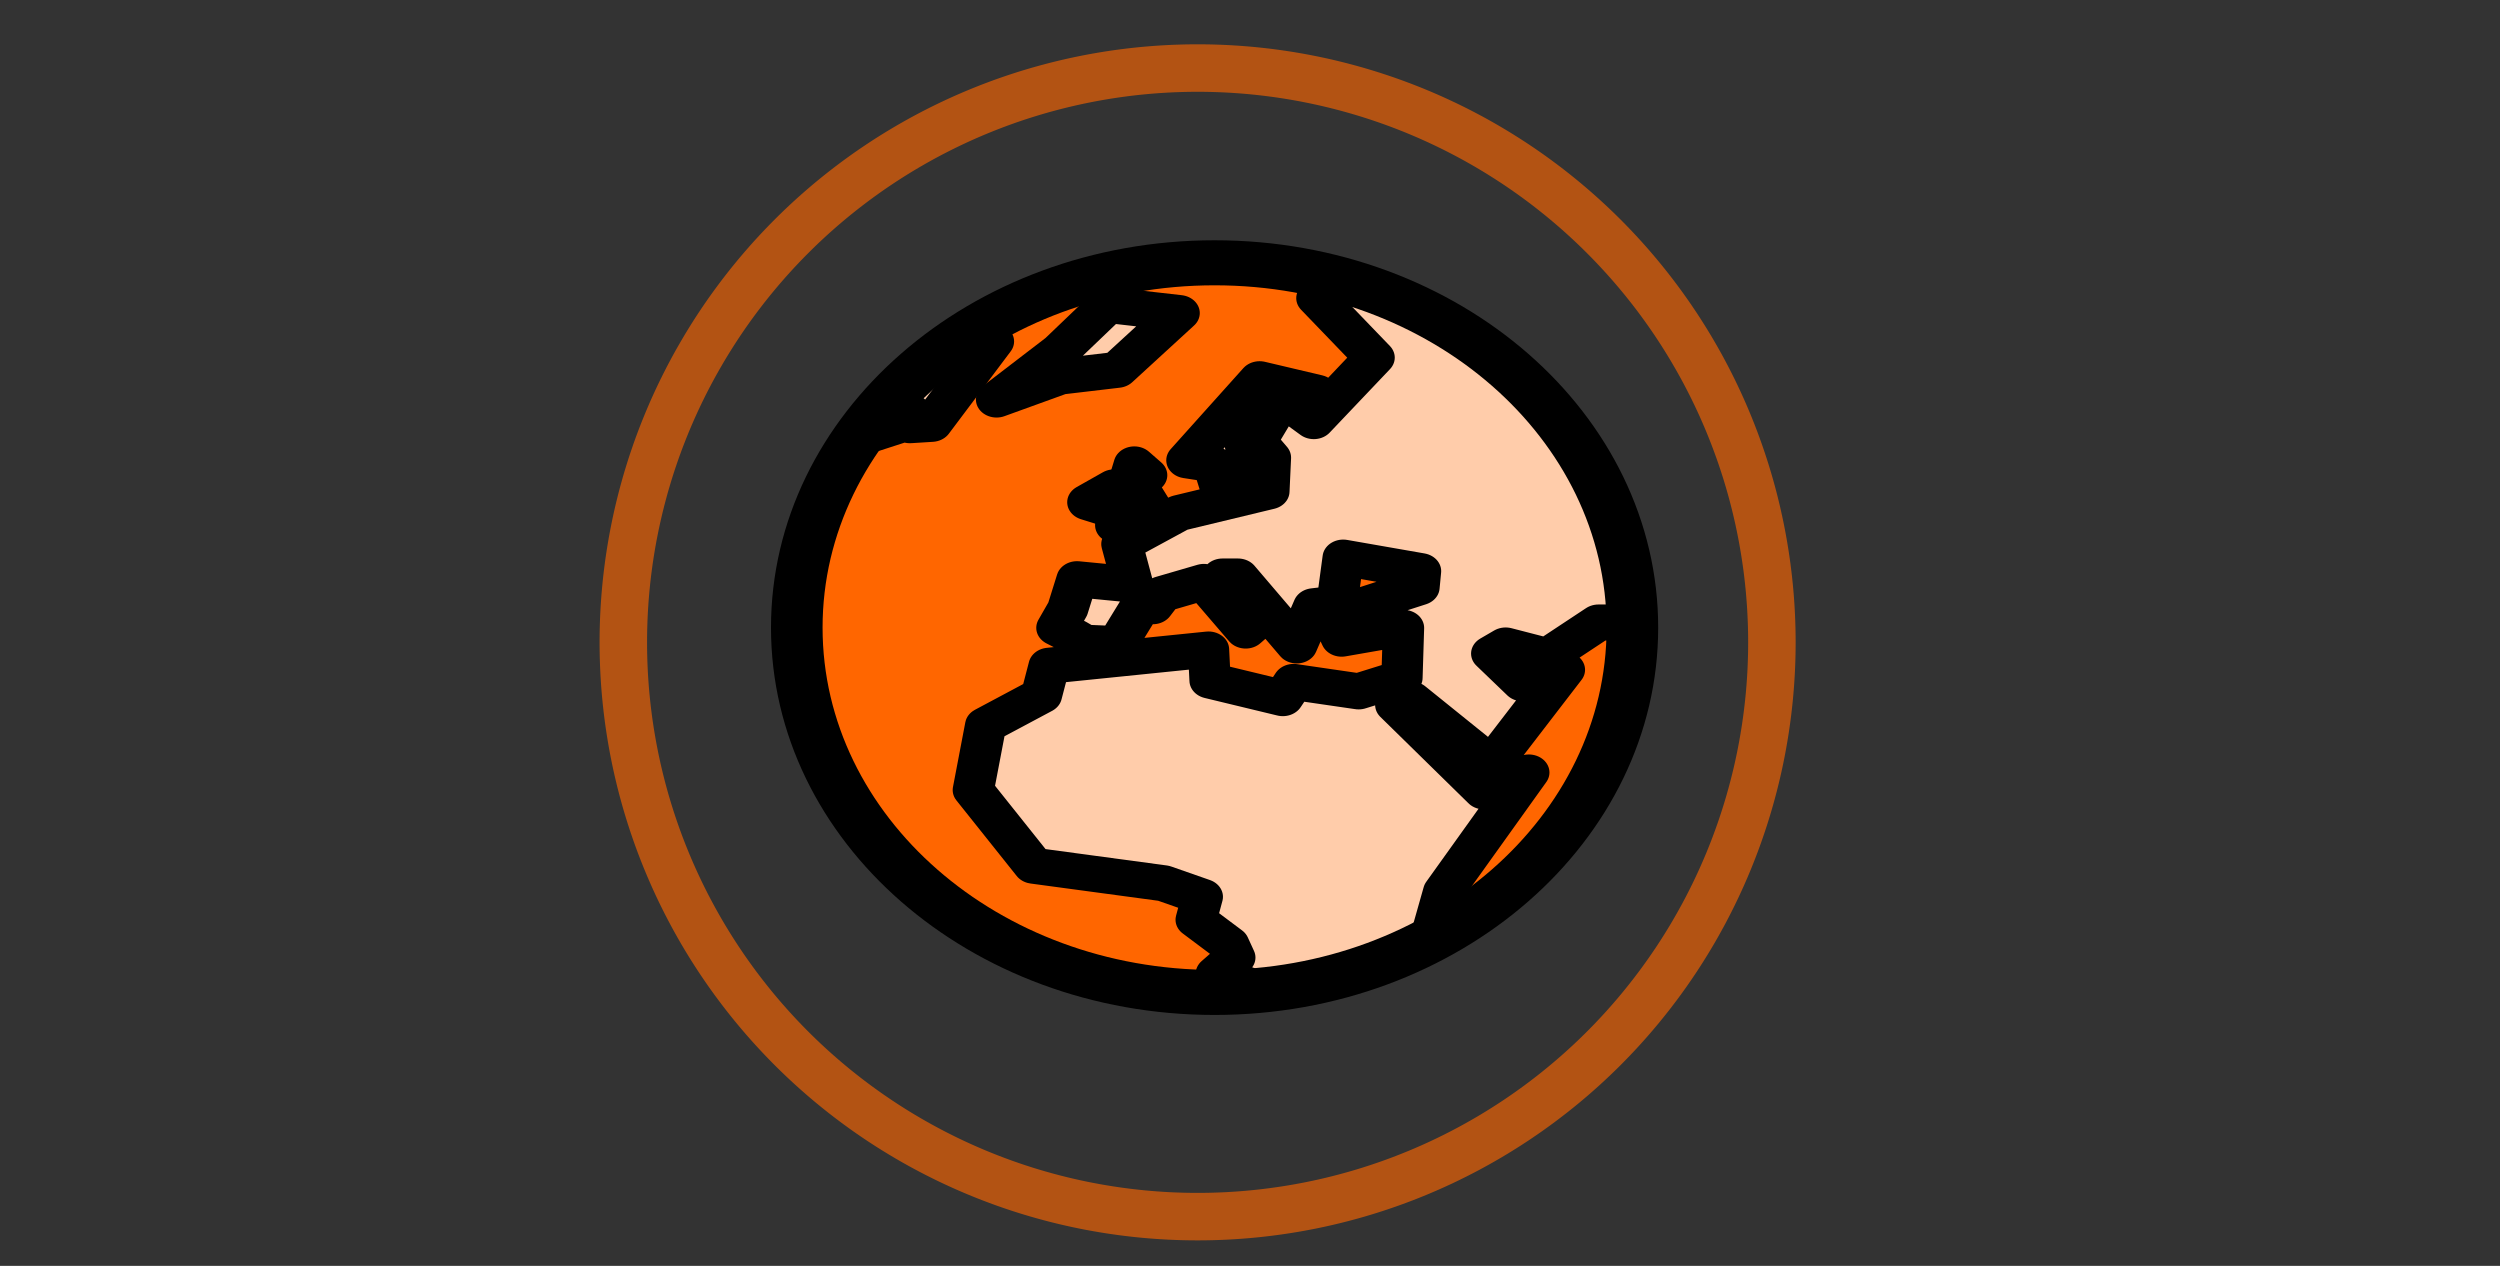
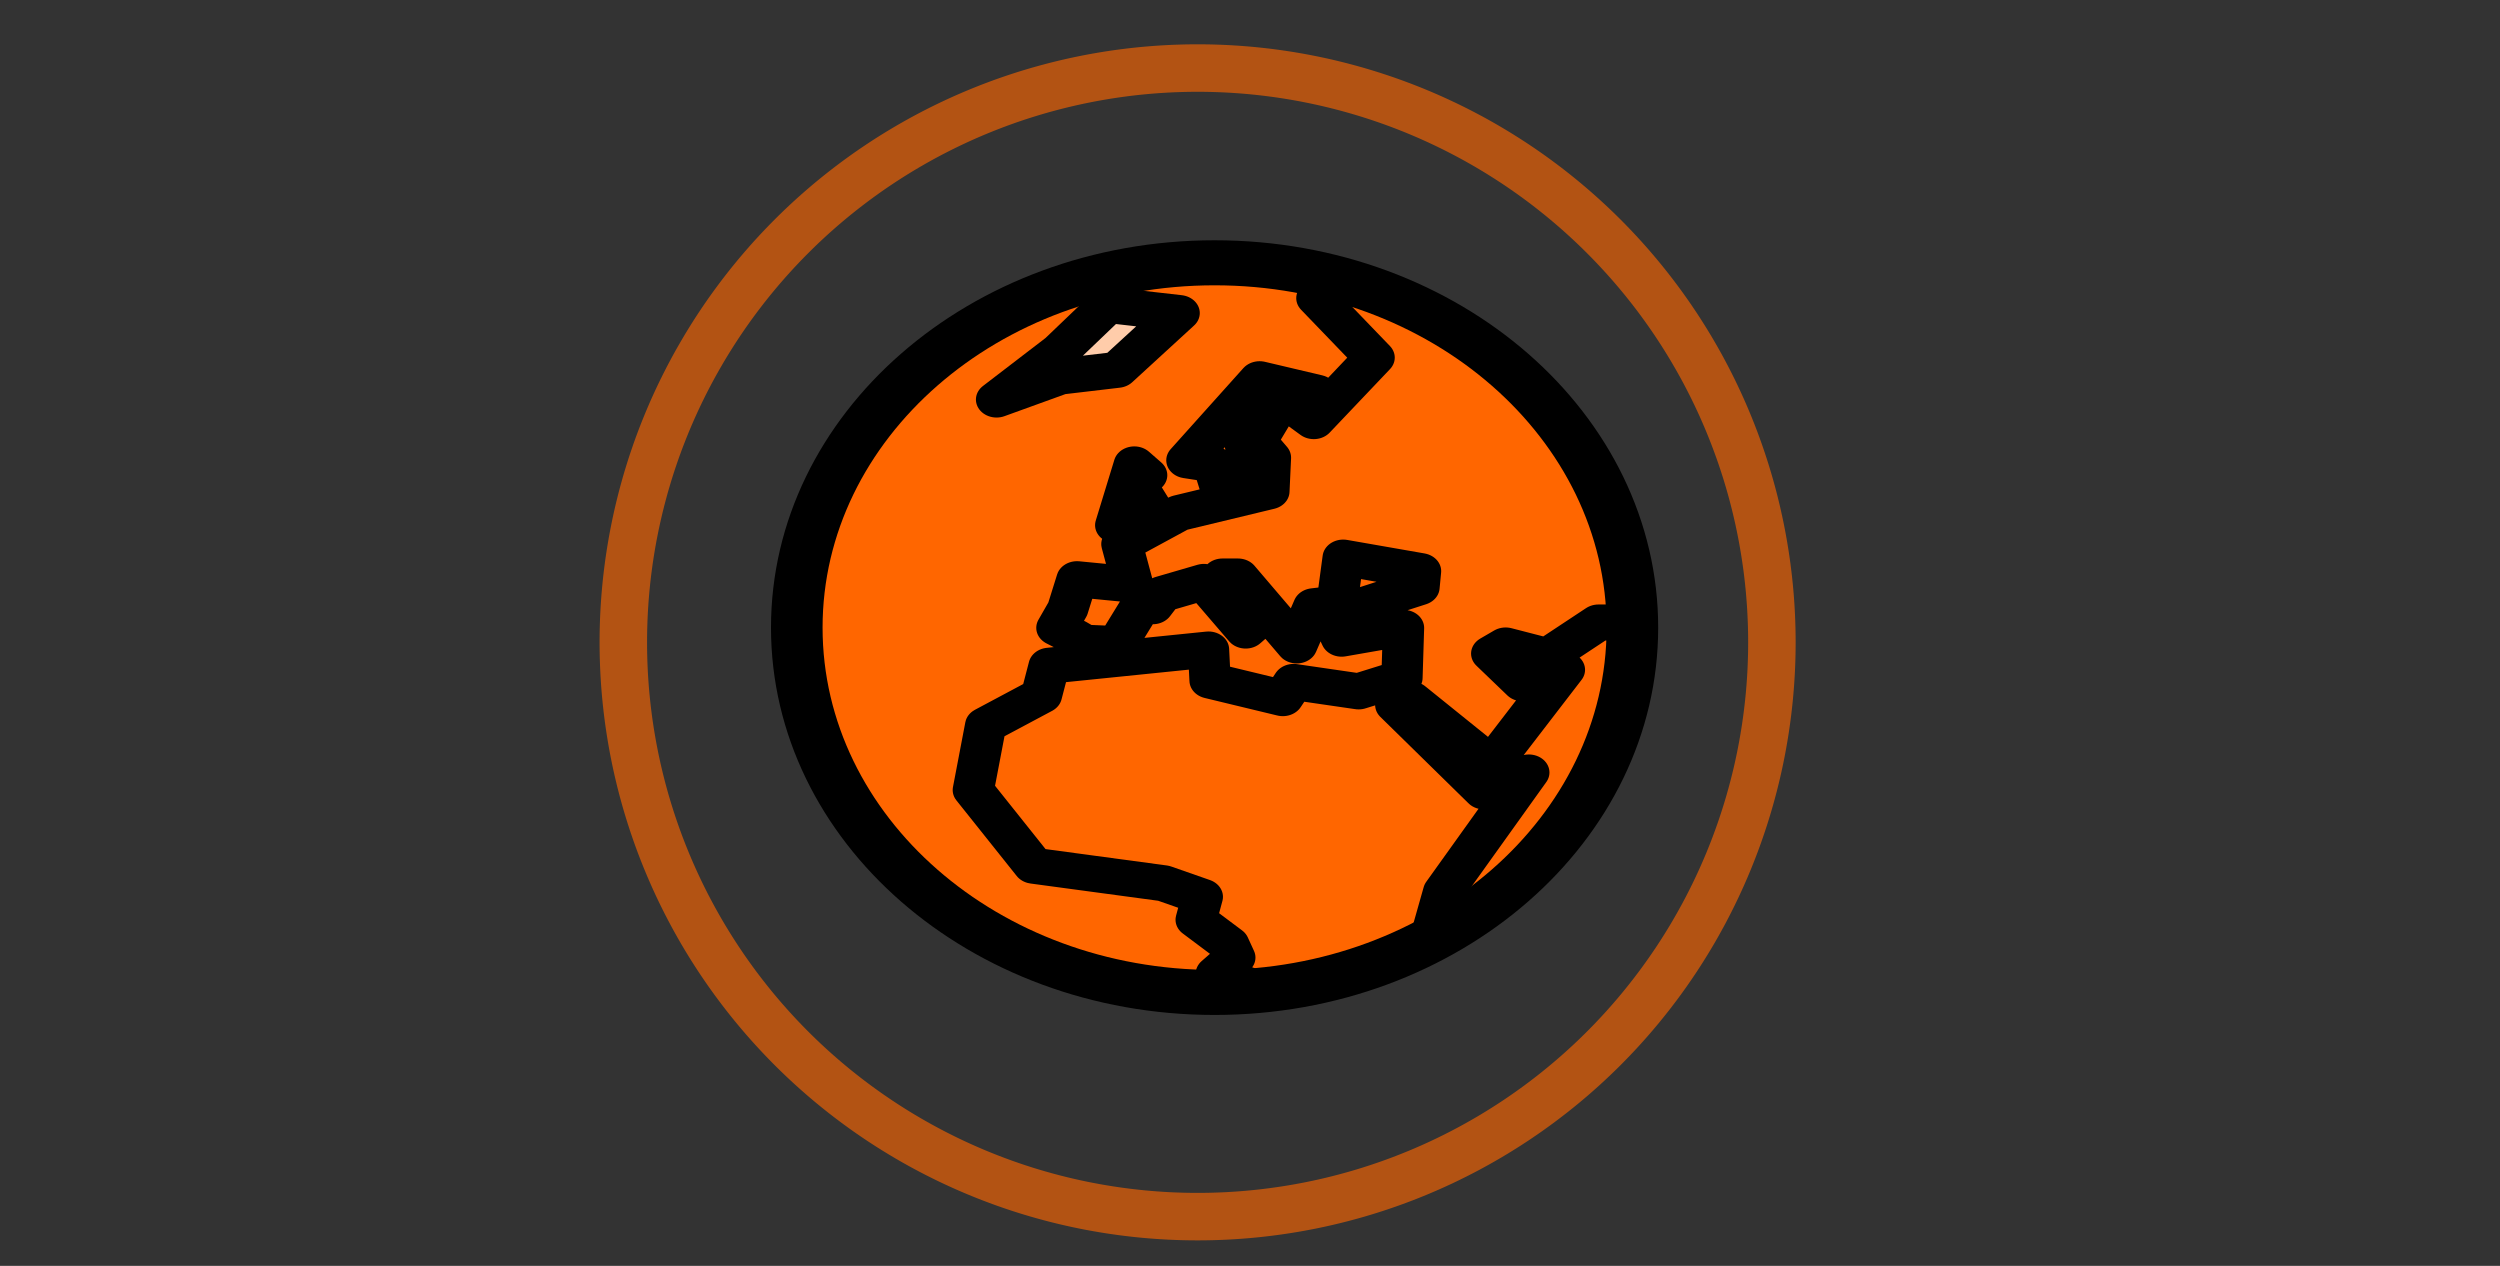
<svg xmlns="http://www.w3.org/2000/svg" xmlns:xlink="http://www.w3.org/1999/xlink" id="svg8" version="1.1" viewBox="0 0 41.804 21.167" height="100%" width="100%">
  <rect x="0" y="0" width="41.804" height="21.167" fill="#333333" stroke="none" />
  <defs id="defs2">
    <linearGradient id="deacd444-d5db-4c24-9492-02e57292be3c" x1="675.05" y1="606.02" x2="675.05" y2="240.27" gradientUnits="userSpaceOnUse">
      <stop offset="0" stop-color="gray" stop-opacity="0.25" id="stop2" />
      <stop offset="0.54" stop-color="gray" stop-opacity="0.12" id="stop4" />
      <stop offset="1" stop-color="gray" stop-opacity="0.1" id="stop6" />
    </linearGradient>
    <linearGradient id="a1de9c2c-a914-4f57-a703-6b671b828453" x1="473.94" y1="635.65" x2="473.94" y2="301.65" xlink:href="#deacd444-d5db-4c24-9492-02e57292be3c" gradientTransform="matrix(0.182,0,0,0.188,87.858,226.993)" />
    <linearGradient id="33ead0d0-8f65-4117-bca2-44ecb419ecb0" x1="363.44" y1="662.65" x2="363.44" y2="401.65" xlink:href="#deacd444-d5db-4c24-9492-02e57292be3c" gradientTransform="matrix(0.068,0,0,0.065,-4.876,252.585)" />
    <linearGradient id="9a5964b5-9011-4675-8f60-8033350848c0" x1="849.68" y1="703.66" x2="849.68" y2="385.5" xlink:href="#deacd444-d5db-4c24-9492-02e57292be3c" />
  </defs>
  <g transform="translate(0,-275.833)" id="layer1">
    <path id="path840" d="m 29.629,286.574 a 9.603,9.603 0 0 1 -9.603,9.603 9.603,9.603 0 0 1 -9.603,-9.603 9.603,9.603 0 0 1 9.603,-9.603 9.603,9.603 0 0 1 9.603,9.603 z" style="opacity:1;fill:none;fill-opacity:0.627;fill-rule:evenodd;stroke:#ff6600;stroke-width:0.794;stroke-linejoin:round;stroke-miterlimit:4;stroke-dasharray:none;stroke-dashoffset:0;stroke-opacity:0.627;paint-order:stroke fill markers" />
    <g transform="translate(36.649,244.51)" id="g1477">
</g>
    <g transform="translate(36.649,244.51)" id="g1479">
</g>
    <g transform="translate(36.649,244.51)" id="g1481">
</g>
    <g transform="translate(36.649,244.51)" id="g1483">
</g>
    <g transform="translate(36.649,244.51)" id="g1485">
</g>
    <g transform="translate(36.649,244.51)" id="g1487">
</g>
    <g transform="translate(36.649,244.51)" id="g1489">
</g>
    <g transform="translate(36.649,244.51)" id="g1491">
</g>
    <g transform="translate(36.649,244.51)" id="g1493">
</g>
    <g transform="translate(36.649,244.51)" id="g1495">
</g>
    <g transform="translate(36.649,244.51)" id="g1497">
</g>
    <g transform="translate(36.649,244.51)" id="g1499">
</g>
    <g transform="translate(36.649,244.51)" id="g1501">
</g>
    <g transform="translate(36.649,244.51)" id="g1503">
</g>
    <g transform="translate(36.649,244.51)" id="g1505">
</g>
-     <path style="opacity:0.983;fill:#0e0b52;fill-opacity:1;stroke-width:0.022" id="path16" d="m -22.166,211.661 c -0.114,-0.024 -0.231,-0.065 -0.336,-0.173 -0.286,-0.295 -0.41,-1.033 -0.353,-1.624 0.057,-0.591 0.252,-1.065 0.452,-1.492 0.201,-0.427 0.417,-0.844 0.534,-1.389 0.058,-0.272 0.089,-0.587 0.041,-0.888 -0.073,-0.465 -0.315,-0.781 -0.551,-0.899 -0.236,-0.118 -0.476,-0.085 -0.715,-0.119 -0.1,-0.014 -0.203,-0.042 -0.296,-0.133 -0.102,-0.099 -0.185,-0.267 -0.261,-0.439 -0.297,-0.674 -0.528,-1.545 -0.471,-2.375 0.064,-0.941 0.482,-1.581 0.932,-1.861 0.149,-0.094 0.306,-0.158 0.438,-0.313 0.349,-0.409 0.444,-1.333 0.427,-2.178 -0.017,-0.844 -0.115,-1.713 -0.035,-2.522 0.095,-0.941 0.445,-1.717 0.903,-1.997 0.408,-0.249 0.908,-0.084 1.254,0.527 0.168,0.298 0.292,0.681 0.399,1.072 0.159,0.577 0.634,-0.408 0.729,0.237 0.044,0.301 0.467,0.089 0.579,0.321 0.068,0.143 -0.089,-0.079 0,0 0.27,0.238 0.074,2.815 0.347,3.036 0.273,0.221 1.21,-2.203 1.35,-1.685 0.198,0.735 -0.584,4.343 -0.598,5.138 -0.035,1.814 0.484,3.592 0.652,5.416 0.055,0.596 0.067,1.242 -0.092,1.715 -0.108,0.321 -0.283,0.526 -0.465,0.67 -0.401,0.318 -0.852,0.383 -1.295,0.445 -0.616,0.086 -1.357,-0.089 -1.847,0.612 -0.47,0.674 -1.103,1.071 -1.722,0.896 z" />
    <ellipse ry="0.276" rx="0.284" style="fill:#ffffff;stroke-width:0.093" id="circle46" cy="266.212" cx="66.689" />
    <g transform="matrix(0.276,0,0,0.241,2.881,214.053)" id="g3268">
      <path style="fill:#ff6600;fill-rule:evenodd" d="m 88.461,299.895 c 0,13.973 -11.34,25.313 -25.313,25.313 -13.973,0 -25.313,-11.34 -25.313,-25.313 2e-4,-13.973 11.34,-25.313 25.313,-25.313 13.973,2e-4 25.313,11.34 25.313,25.313 z" id="path3214" />
-       <path style="fill:#ffccaa;fill-rule:evenodd;stroke-width:0.947" d="m 71.933,276.102 3.93,1.872 3.665,2.93 3.136,3.194 2.343,2.93 1.55,3.987 1.286,3.988 0.72,4.538 h -2.156 l -3.095,2.343 -2.531,-0.749 -0.844,0.562 1.875,2.063 1.218,-1.406 1.313,0.469 -4.407,6.562 -4.875,-4.501 -0.937,0.375 5.344,6 2.718,-1.312 -5.156,8.25 -0.844,3.413 -10.219,3.431 -2.718,-1.125 1.125,-1.126 -0.375,-0.937 -1.968,-1.687 0.374,-1.594 -2.343,-0.938 -7.876,-1.218 -3.656,-5.25 0.75,-4.501 3.375,-2.062 0.469,-2.063 9.656,-1.126 0.094,2.156 4.407,1.219 0.656,-1.126 3.938,0.657 2.625,-0.938 0.094,-3.469 -3.75,0.75 -0.656,-1.594 5.344,-1.969 0.094,-1.125 -4.688,-0.938 -0.374,3.187 -1.407,0.188 -1.031,2.719 -3.563,-4.782 h -0.937 l 2.343,2.813 -0.937,0.937 -2.532,-3.375 -2.531,0.844 -0.563,0.843 h -0.75 l -1.406,2.626 -1.969,-0.094 -0.562,-0.375 -1.126,-0.657 0.657,-1.312 0.563,-2.063 3.375,0.375 -0.657,-2.812 3.469,-2.156 5.438,-1.5 0.094,-2.344 -0.844,-1.125 1.126,-2.156 h -0.844 l -1.031,1.969 0.281,1.687 -1.594,2.156 -0.563,-2.063 -1.594,-0.281 4.406,-5.625 3.469,0.938 -1.312,1.031 1.125,0.938 3.656,-4.407 -3.469,-4.125 z" id="path3216" />
-       <path style="fill:#ffccaa;fill-rule:evenodd;stroke:#000000;stroke-width:2.5;stroke-linecap:round;stroke-linejoin:round" d="m 41.501,286.789 2.531,-0.938 v -0.937 h 0.656 v 0.937 l 1.313,-0.094 3.75,-5.718 -4.313,1.781 v -0.094" id="path3218" />
      <path style="fill:#ffccaa;fill-rule:evenodd;stroke:#000000;stroke-width:2.5;stroke-linecap:round;stroke-linejoin:round" d="m 49.938,284.07 3.844,-1.594 3.469,-0.468 3.75,-3.938 -4.312,-0.563 -2.907,3.187 z" id="path3220" />
      <path style="fill:#7fbb55;fill-rule:evenodd;stroke:#000000;stroke-width:2.5;stroke-linecap:round;stroke-linejoin:round" d="m 57.157,292.789 2.438,-0.656 -1.218,-2.25 0.656,-0.563 -0.749,-0.749 z" id="path3222" />
-       <path style="fill:#7fbb55;fill-rule:evenodd;stroke:#000000;stroke-width:2.5;stroke-linecap:round;stroke-linejoin:round" d="m 56.782,291.664 0.28,-1.5 -1.594,1.031 z" id="path3224" />
      <path style="fill:none;stroke:#000000;stroke-width:2.5;stroke-linecap:round;stroke-linejoin:round" d="m 88.563,299.54 h -2.156 l -3.095,2.343 -2.531,-0.749 -0.844,0.562 1.875,2.063 1.218,-1.406 1.313,0.469 -4.407,6.562 -4.875,-4.501 -0.937,0.375 5.344,6 2.718,-1.312 -5.156,8.25 -0.844,3.413 m -10.219,3.431 -2.718,-1.125 1.125,-1.126 -0.375,-0.937 -1.968,-1.687 0.374,-1.594 -2.343,-0.938 -7.876,-1.218 -3.656,-5.25 0.75,-4.501 3.375,-2.062 0.469,-2.063 9.656,-1.126 0.094,2.156 4.407,1.219 0.656,-1.126 3.938,0.657 2.625,-0.938 0.094,-3.469 -3.75,0.75 -0.656,-1.594 5.344,-1.969 0.094,-1.125 -4.688,-0.938 -0.374,3.187 -1.407,0.188 -1.031,2.719 -3.563,-4.782 h -0.937 l 2.343,2.813 -0.937,0.937 -2.532,-3.375 -2.531,0.844 -0.563,0.843 h -0.75 l -1.406,2.626 -1.969,-0.094 -0.562,-0.375 -1.126,-0.657 0.657,-1.312 0.563,-2.063 3.375,0.375 -0.657,-2.812 3.469,-2.156 5.438,-1.5 0.094,-2.344 -0.844,-1.125 1.126,-2.156 h -0.844 l -1.031,1.969 0.281,1.687 -1.594,2.156 -0.563,-2.063 -1.594,-0.281 4.406,-5.625 3.469,0.938 -1.312,1.031 1.125,0.938 3.656,-4.407 -3.469,-4.125 2.589,-0.938" id="path3226" />
      <g id="g3257">
        <path id="path3228" d="m 88.461,299.895 c 0,13.973 -11.34,25.313 -25.313,25.313 -13.973,0 -25.313,-11.34 -25.313,-25.313 2e-4,-13.973 11.34,-25.313 25.313,-25.313 13.973,2e-4 25.313,11.34 25.313,25.313 z" style="fill:none;stroke:#000000;stroke-width:3.125;stroke-linecap:round;stroke-linejoin:round" />
      </g>
    </g>
  </g>
  <style type="text/css" id="style2952">
	.st0{fill:#3C8BD9;}
	.st1{fill:#FABC04;}
	.st2{fill:#34A852;}
	.st3{fill:#E1C025;}
	.st4{fill:#757575;}
</style>
</svg>